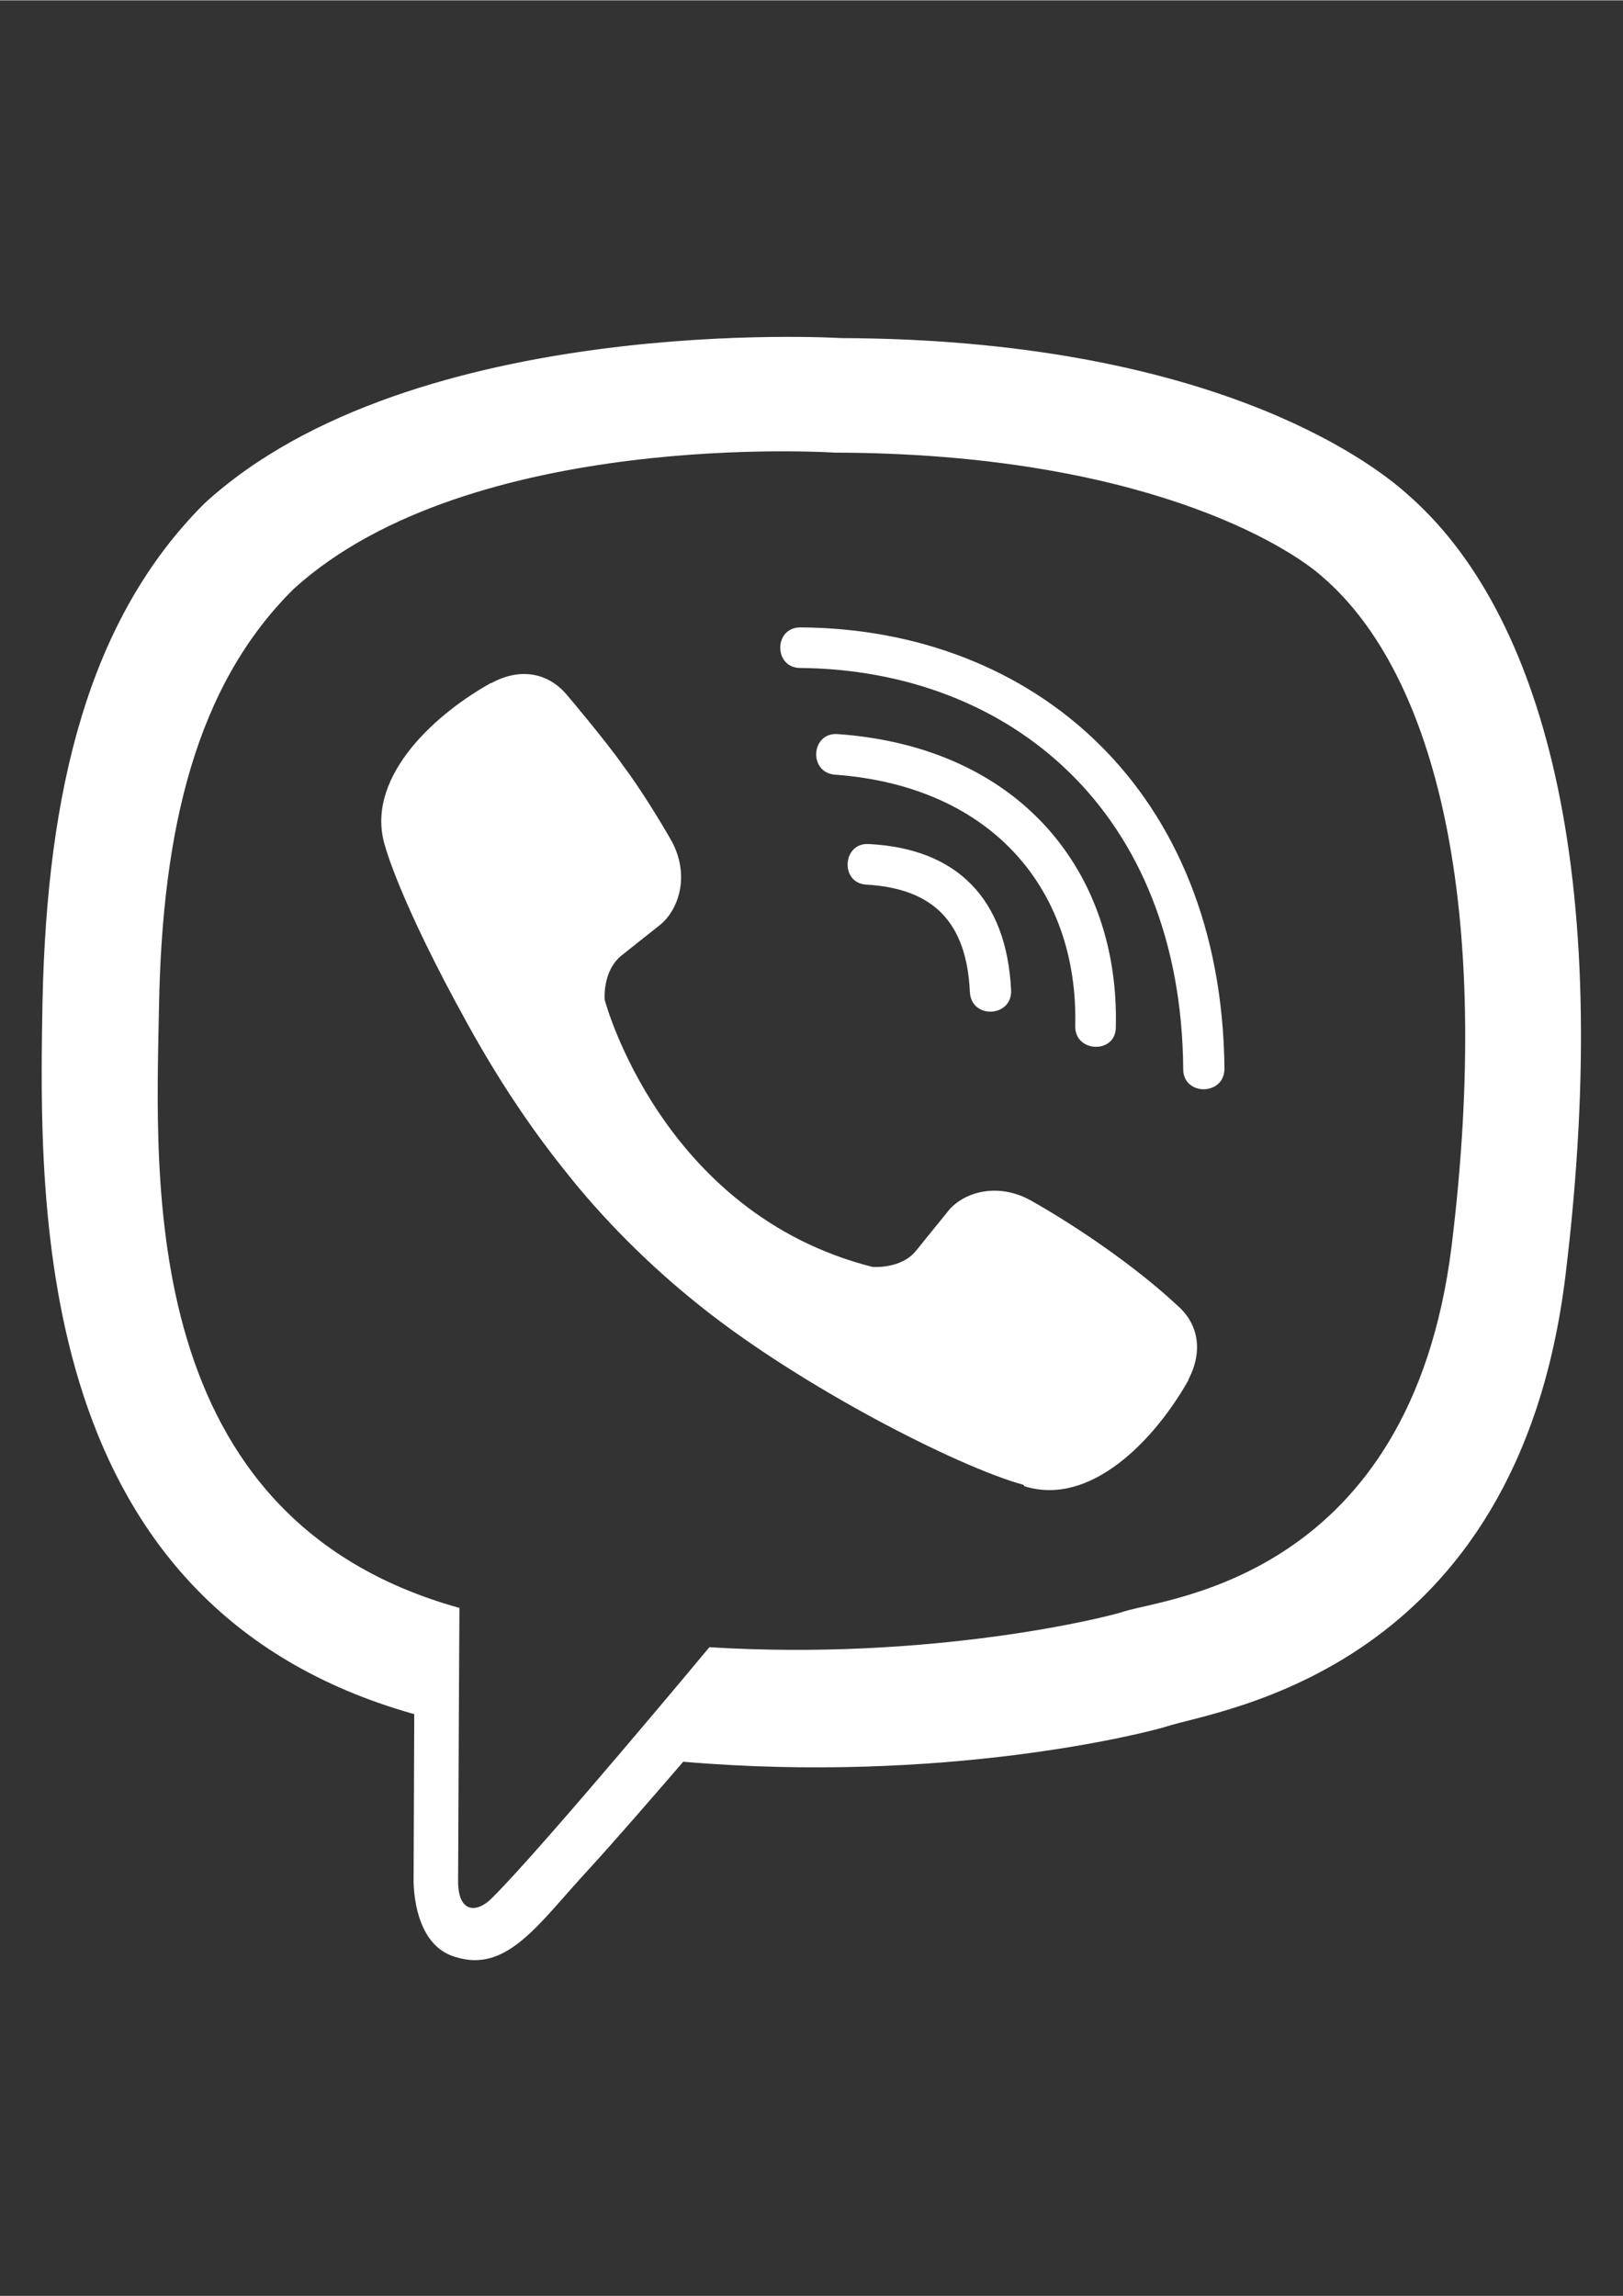
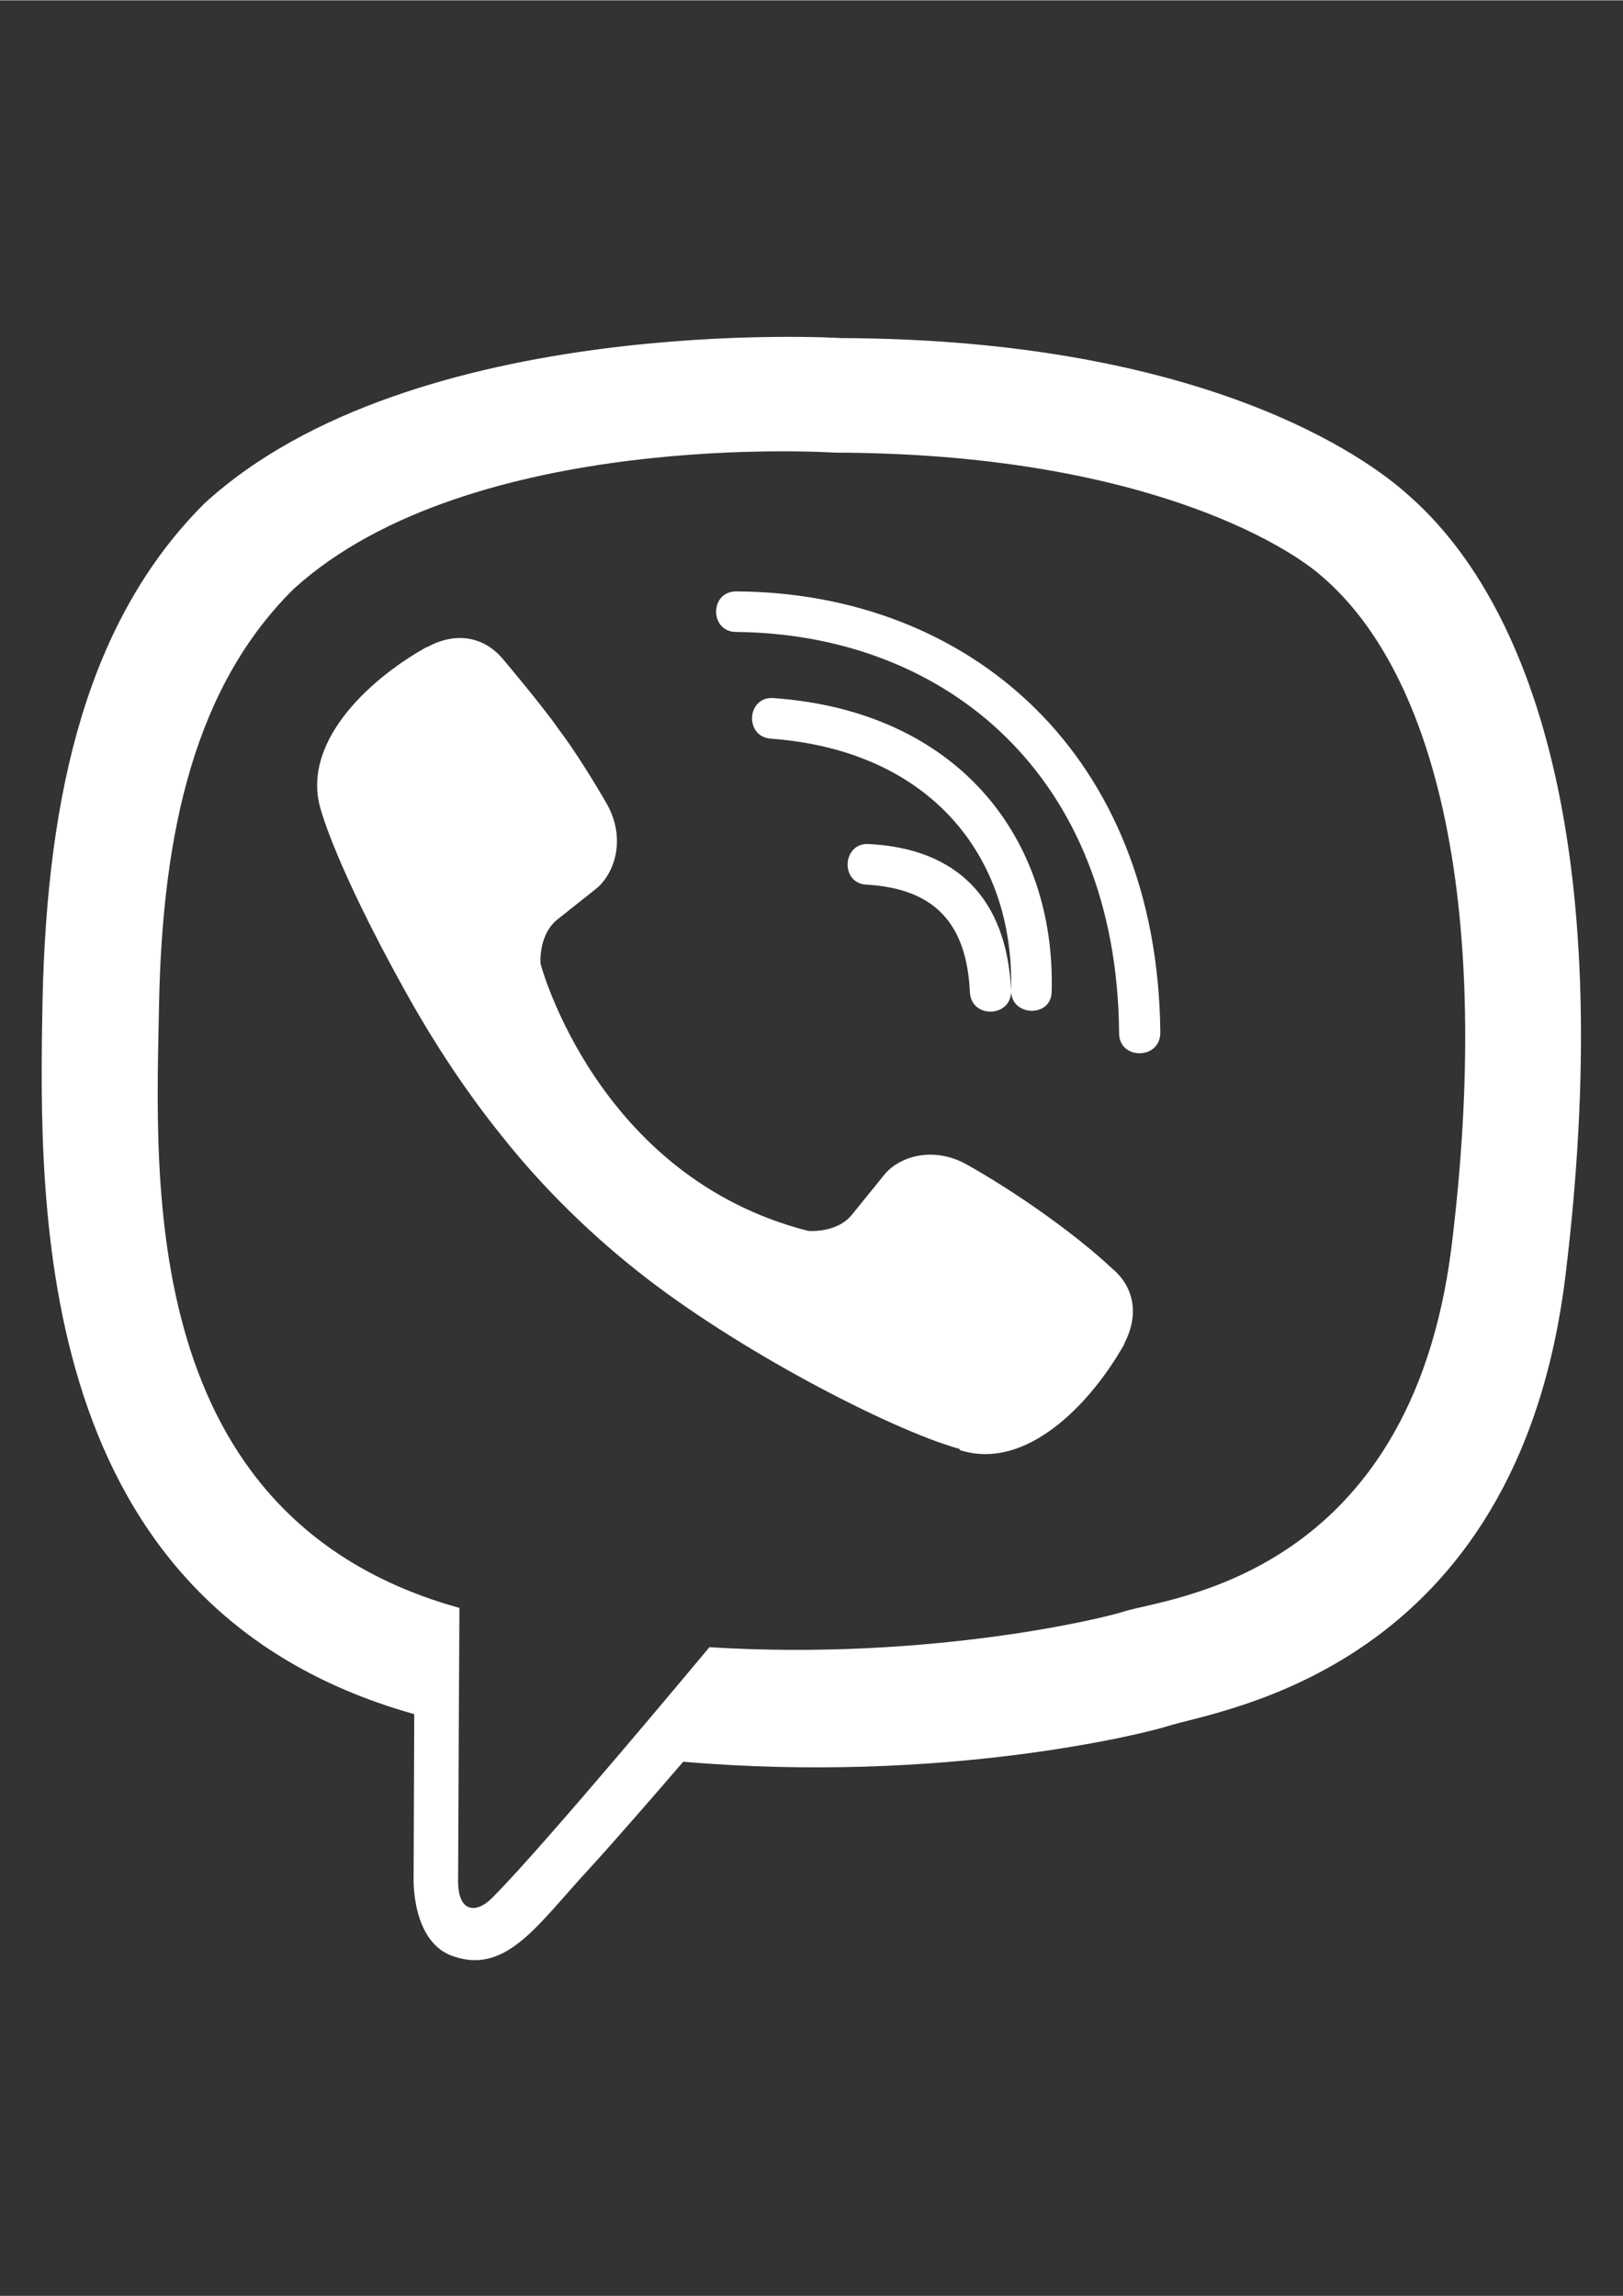
<svg xmlns="http://www.w3.org/2000/svg" xml:space="preserve" width="2480px" height="3508px" style="shape-rendering:geometricPrecision; text-rendering:geometricPrecision; image-rendering:optimizeQuality; fill-rule:evenodd; clip-rule:evenodd" viewBox="0 0 2480 3507">
  <rect x="0" y="0" width="2480" height="3507" fill="#333333" stroke="none" />
  <defs>
    <style type="text/css">  .fil0 {fill:white}  </style>
  </defs>
  <g id="Слой_x0020_1">
-     <path class="fil0" d="M2151 755c-62,-56 -311,-237 -866,-239 0,0 -654,-40 -973,253 -177,177 -240,437 -247,759 -6,323 -15,926 567,1090l1 0 -1 250c0,0 -4,101 63,121 80,26 128,-51 205,-134 42,-46 100,-113 144,-164 398,34 704,-43 739,-54 80,-26 535,-84 609,-688 76,-623 -37,-1016 -241,-1194l0 0zm67 1149c-63,504 -431,536 -499,557 -29,10 -298,76 -635,55 0,0 -252,303 -331,382 -25,26 -54,24 -53,-27 0,-34 2,-415 2,-415 -1,0 -1,0 0,0 -493,-137 -464,-651 -459,-920 5,-269 56,-489 206,-637 270,-245 826,-208 826,-208 469,1 694,143 746,190 173,149 261,503 197,1023zm-673 -392c2,42 -61,45 -63,3 -5,-106 -55,-158 -158,-164 -41,-2 -37,-65 4,-62 135,7 210,84 217,223zm98 55c5,-205 -124,-366 -367,-384 -41,-3 -37,-65 4,-62 281,20 431,213 425,448 0,41 -63,39 -62,-2l0 0zm228 65c0,42 -63,42 -63,1 -3,-395 -266,-610 -585,-613 -41,0 -41,-62 0,-62 357,2 644,249 648,674zm-55 475l0 1c-52,92 -150,194 -251,162l-1 -2c-102,-28 -343,-152 -495,-274 -78,-62 -150,-135 -205,-205 -50,-62 -101,-137 -150,-226 -103,-186 -125,-269 -125,-269 -33,-101 68,-199 161,-251l1 0c44,-24 87,-16 116,19 0,0 60,71 85,107 25,33 57,85 74,115 29,53 11,106 -18,129l-58 46c-30,24 -26,68 -26,68 0,0 86,326 409,408 0,0 44,4 67,-25l47 -58c22,-30 76,-48 129,-18 71,40 161,102 222,159 33,28 41,70 18,114l0 0z" />
+     <path class="fil0" d="M2151 755c-62,-56 -311,-237 -866,-239 0,0 -654,-40 -973,253 -177,177 -240,437 -247,759 -6,323 -15,926 567,1090l1 0 -1 250c0,0 -4,101 63,121 80,26 128,-51 205,-134 42,-46 100,-113 144,-164 398,34 704,-43 739,-54 80,-26 535,-84 609,-688 76,-623 -37,-1016 -241,-1194l0 0zm67 1149c-63,504 -431,536 -499,557 -29,10 -298,76 -635,55 0,0 -252,303 -331,382 -25,26 -54,24 -53,-27 0,-34 2,-415 2,-415 -1,0 -1,0 0,0 -493,-137 -464,-651 -459,-920 5,-269 56,-489 206,-637 270,-245 826,-208 826,-208 469,1 694,143 746,190 173,149 261,503 197,1023zm-673 -392c2,42 -61,45 -63,3 -5,-106 -55,-158 -158,-164 -41,-2 -37,-65 4,-62 135,7 210,84 217,223zc5,-205 -124,-366 -367,-384 -41,-3 -37,-65 4,-62 281,20 431,213 425,448 0,41 -63,39 -62,-2l0 0zm228 65c0,42 -63,42 -63,1 -3,-395 -266,-610 -585,-613 -41,0 -41,-62 0,-62 357,2 644,249 648,674zm-55 475l0 1c-52,92 -150,194 -251,162l-1 -2c-102,-28 -343,-152 -495,-274 -78,-62 -150,-135 -205,-205 -50,-62 -101,-137 -150,-226 -103,-186 -125,-269 -125,-269 -33,-101 68,-199 161,-251l1 0c44,-24 87,-16 116,19 0,0 60,71 85,107 25,33 57,85 74,115 29,53 11,106 -18,129l-58 46c-30,24 -26,68 -26,68 0,0 86,326 409,408 0,0 44,4 67,-25l47 -58c22,-30 76,-48 129,-18 71,40 161,102 222,159 33,28 41,70 18,114l0 0z" />
  </g>
</svg>